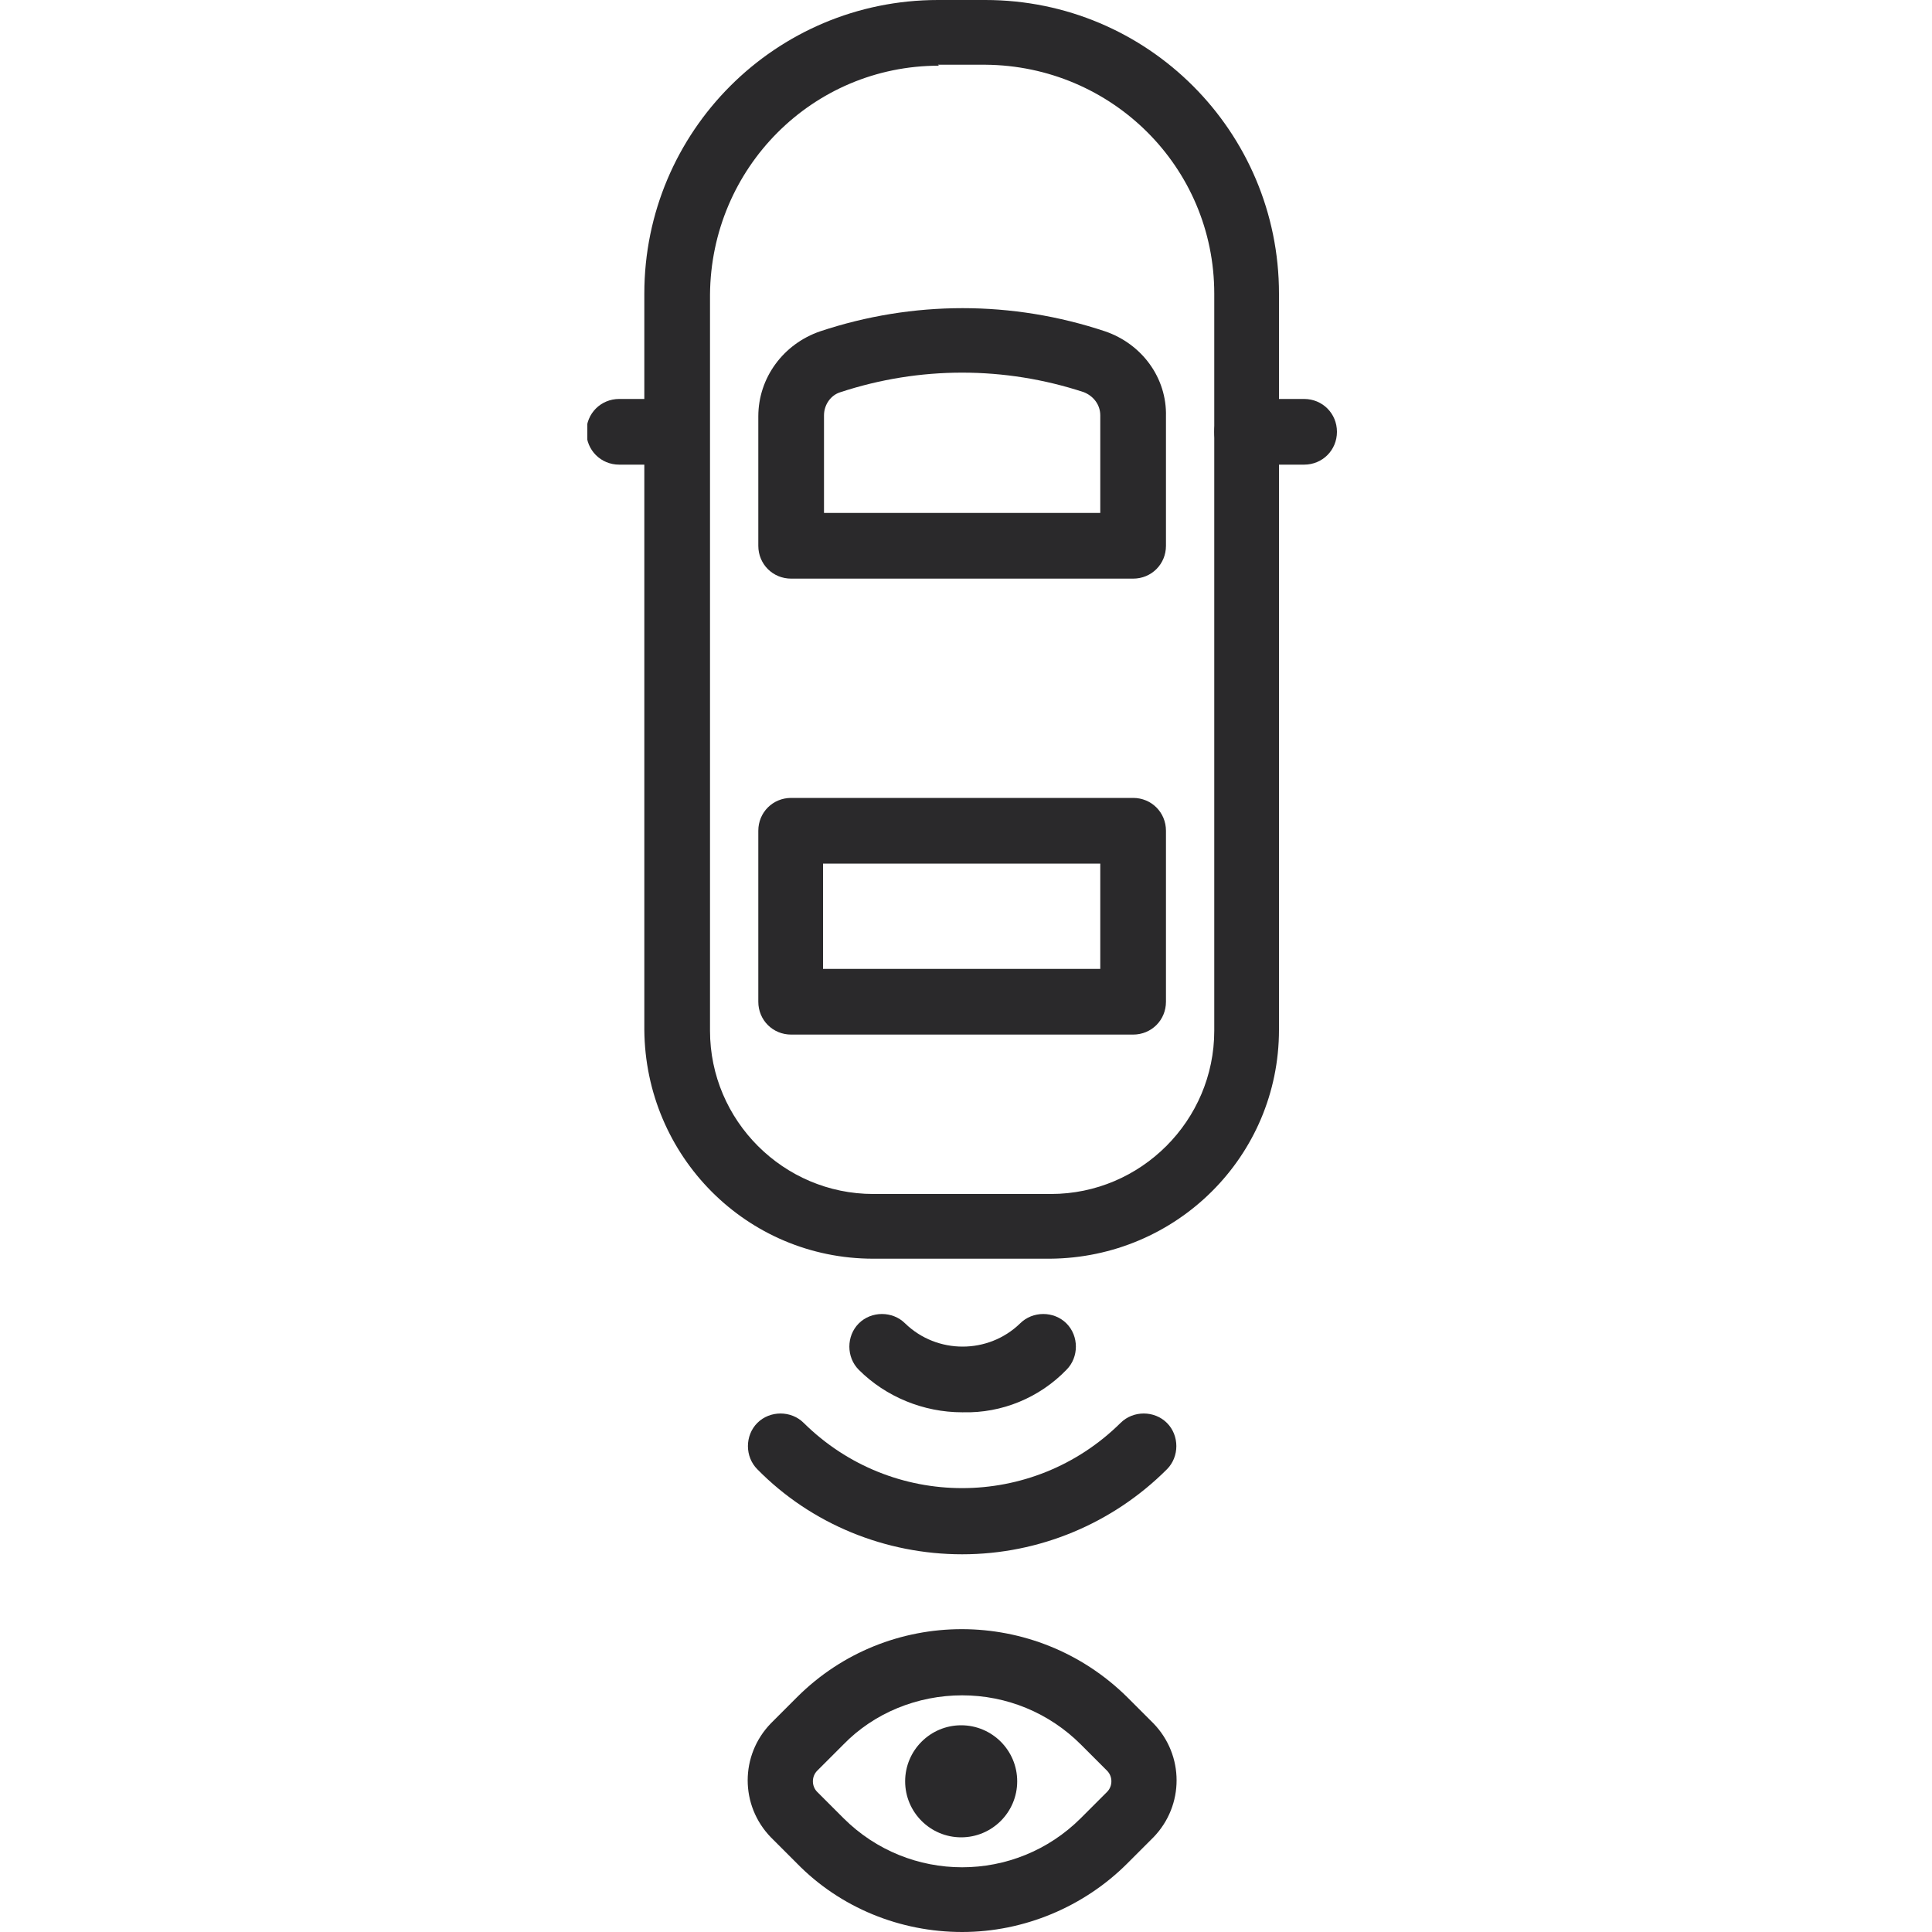
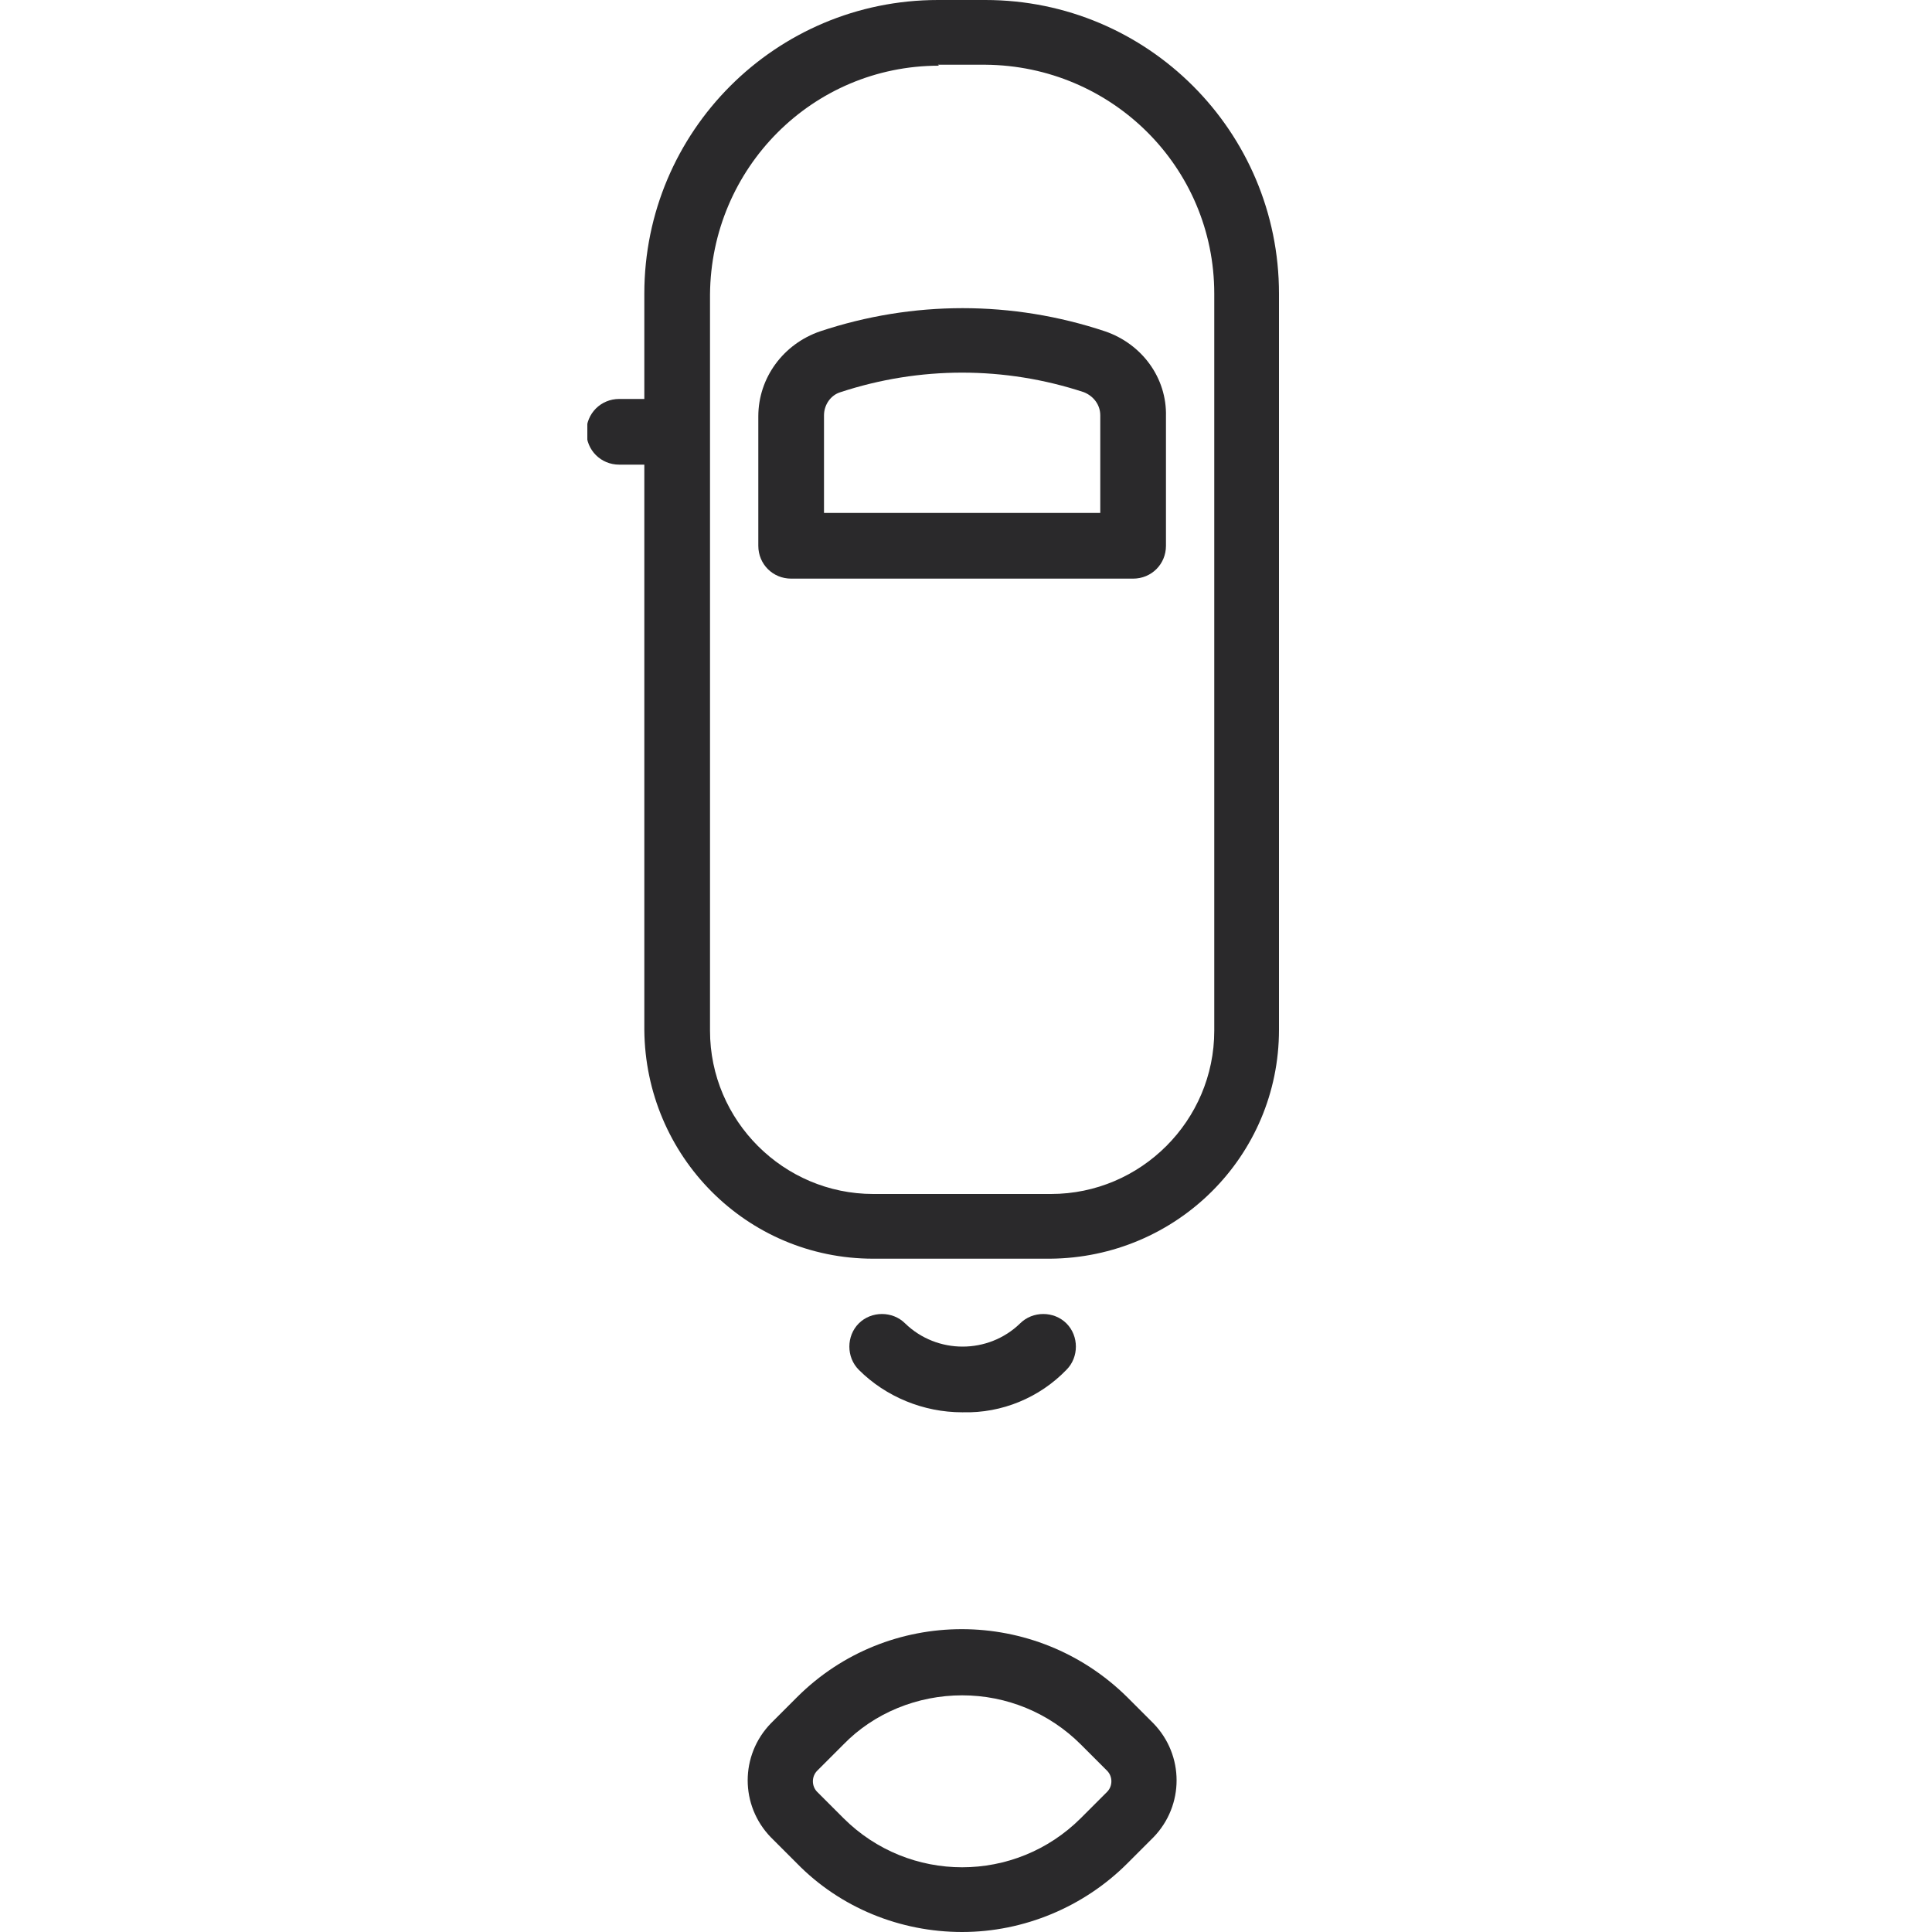
<svg xmlns="http://www.w3.org/2000/svg" id="Capa_1" version="1.1" viewBox="0 0 200 200">
  <defs>
    <style>
      .st0 {
        fill: none;
      }

      .st1 {
        fill: #2a292b;
      }

      .st2 {
        clip-path: url(#clippath);
      }
    </style>
    <clipPath id="clippath">
      <rect class="st0" x="60.8" width="77.6" height="200" />
    </clipPath>
  </defs>
  <g id="Grupo_5204">
    <g class="st2">
      <g id="Grupo_5204-2">
        <path id="Trazado_16719" class="st1" d="M108.8,130.3h-18.4c-13.1,0-23.6-10.6-23.7-23.7V30.4c0-16.8,13.6-30.4,30.4-30.4h4.9c16.8,0,30.4,13.6,30.4,30.4v76.2c0,13.1-10.6,23.6-23.7,23.7M97.2,6.8c-13.1,0-23.6,10.6-23.7,23.7v76.2c0,9.3,7.6,16.9,16.9,16.9h18.4c9.3,0,16.9-7.6,16.9-16.9V30.4c0-13.1-10.6-23.6-23.7-23.7h-4.9Z" />
        <path id="Trazado_16720" class="st1" d="M70,48.1h-5.9c-1.9,0-3.4-1.5-3.4-3.4,0-1.9,1.5-3.4,3.4-3.4h5.9c1.9,0,3.4,1.5,3.4,3.4,0,1.9-1.5,3.4-3.4,3.4h0" />
-         <path id="Trazado_16721" class="st1" d="M135,48.1h-5.9c-1.9,0-3.4-1.5-3.4-3.4,0-1.9,1.5-3.4,3.4-3.4h5.9c1.9,0,3.4,1.5,3.4,3.4,0,1.9-1.5,3.4-3.4,3.4h0" />
        <path id="Trazado_16722" class="st1" d="M117.3,59.9h-35.4c-1.9,0-3.4-1.5-3.4-3.4v-13.4c0-4,2.6-7.5,6.4-8.8,9.6-3.2,19.9-3.2,29.5,0,3.8,1.3,6.4,4.8,6.3,8.8v13.4c0,1.9-1.5,3.4-3.4,3.4M85.2,53.1h28.7v-10.1c0-1.1-.7-2-1.7-2.4-8.2-2.7-17-2.7-25.2,0-1,.3-1.7,1.3-1.7,2.4v10.1Z" />
-         <path id="Trazado_16723" class="st1" d="M117.3,107.1h-35.4c-1.9,0-3.4-1.5-3.4-3.4v-17.7c0-1.9,1.5-3.4,3.4-3.4h35.4c1.9,0,3.4,1.5,3.4,3.4v17.7c0,1.9-1.5,3.4-3.4,3.4M85.2,100.3h28.7v-10.9h-28.7v10.9Z" />
-         <path id="Trazado_16724" class="st1" d="M99.6,160.9c-7.9,0-15.6-3.1-21.2-8.8-1.3-1.3-1.3-3.5,0-4.8s3.5-1.3,4.8,0h0c9.1,9,23.7,9,32.8,0,1.3-1.3,3.5-1.3,4.8,0s1.3,3.5,0,4.8h0c-5.6,5.6-13.2,8.8-21.2,8.8" />
        <path id="Trazado_16725" class="st1" d="M99.6,146.2c-4,0-7.9-1.6-10.7-4.4-1.3-1.3-1.3-3.5,0-4.8,1.3-1.3,3.5-1.3,4.8,0h0c3.3,3.2,8.6,3.2,11.9,0,1.3-1.3,3.5-1.3,4.8,0s1.3,3.5,0,4.8h0c-2.8,2.9-6.7,4.5-10.7,4.4" />
        <path id="Trazado_16726" class="st1" d="M99.6,200c-6.4,0-12.6-2.5-17.1-7.1l-2.7-2.7c-3.2-3.3-3.2-8.5,0-11.8l2.7-2.7c9.4-9.4,24.7-9.4,34.2,0l2.7,2.7c3.2,3.3,3.2,8.5,0,11.8l-2.7,2.7c-4.5,4.5-10.7,7.1-17.1,7.1M99.6,175.5c-4.6,0-9.1,1.8-12.3,5.1l-2.7,2.7c-.6.6-.6,1.6,0,2.2l2.7,2.7c6.8,6.8,17.8,6.8,24.6,0l2.7-2.7h0c.6-.6.6-1.6,0-2.2l-2.7-2.7c-3.3-3.3-7.7-5.1-12.3-5.1" />
-         <path id="Trazado_16727" class="st1" d="M105.3,184.4c0,3.2-2.6,5.8-5.8,5.8s-5.8-2.6-5.8-5.8,2.6-5.8,5.8-5.8,5.8,2.6,5.8,5.8h0" />
      </g>
    </g>
  </g>
</svg>